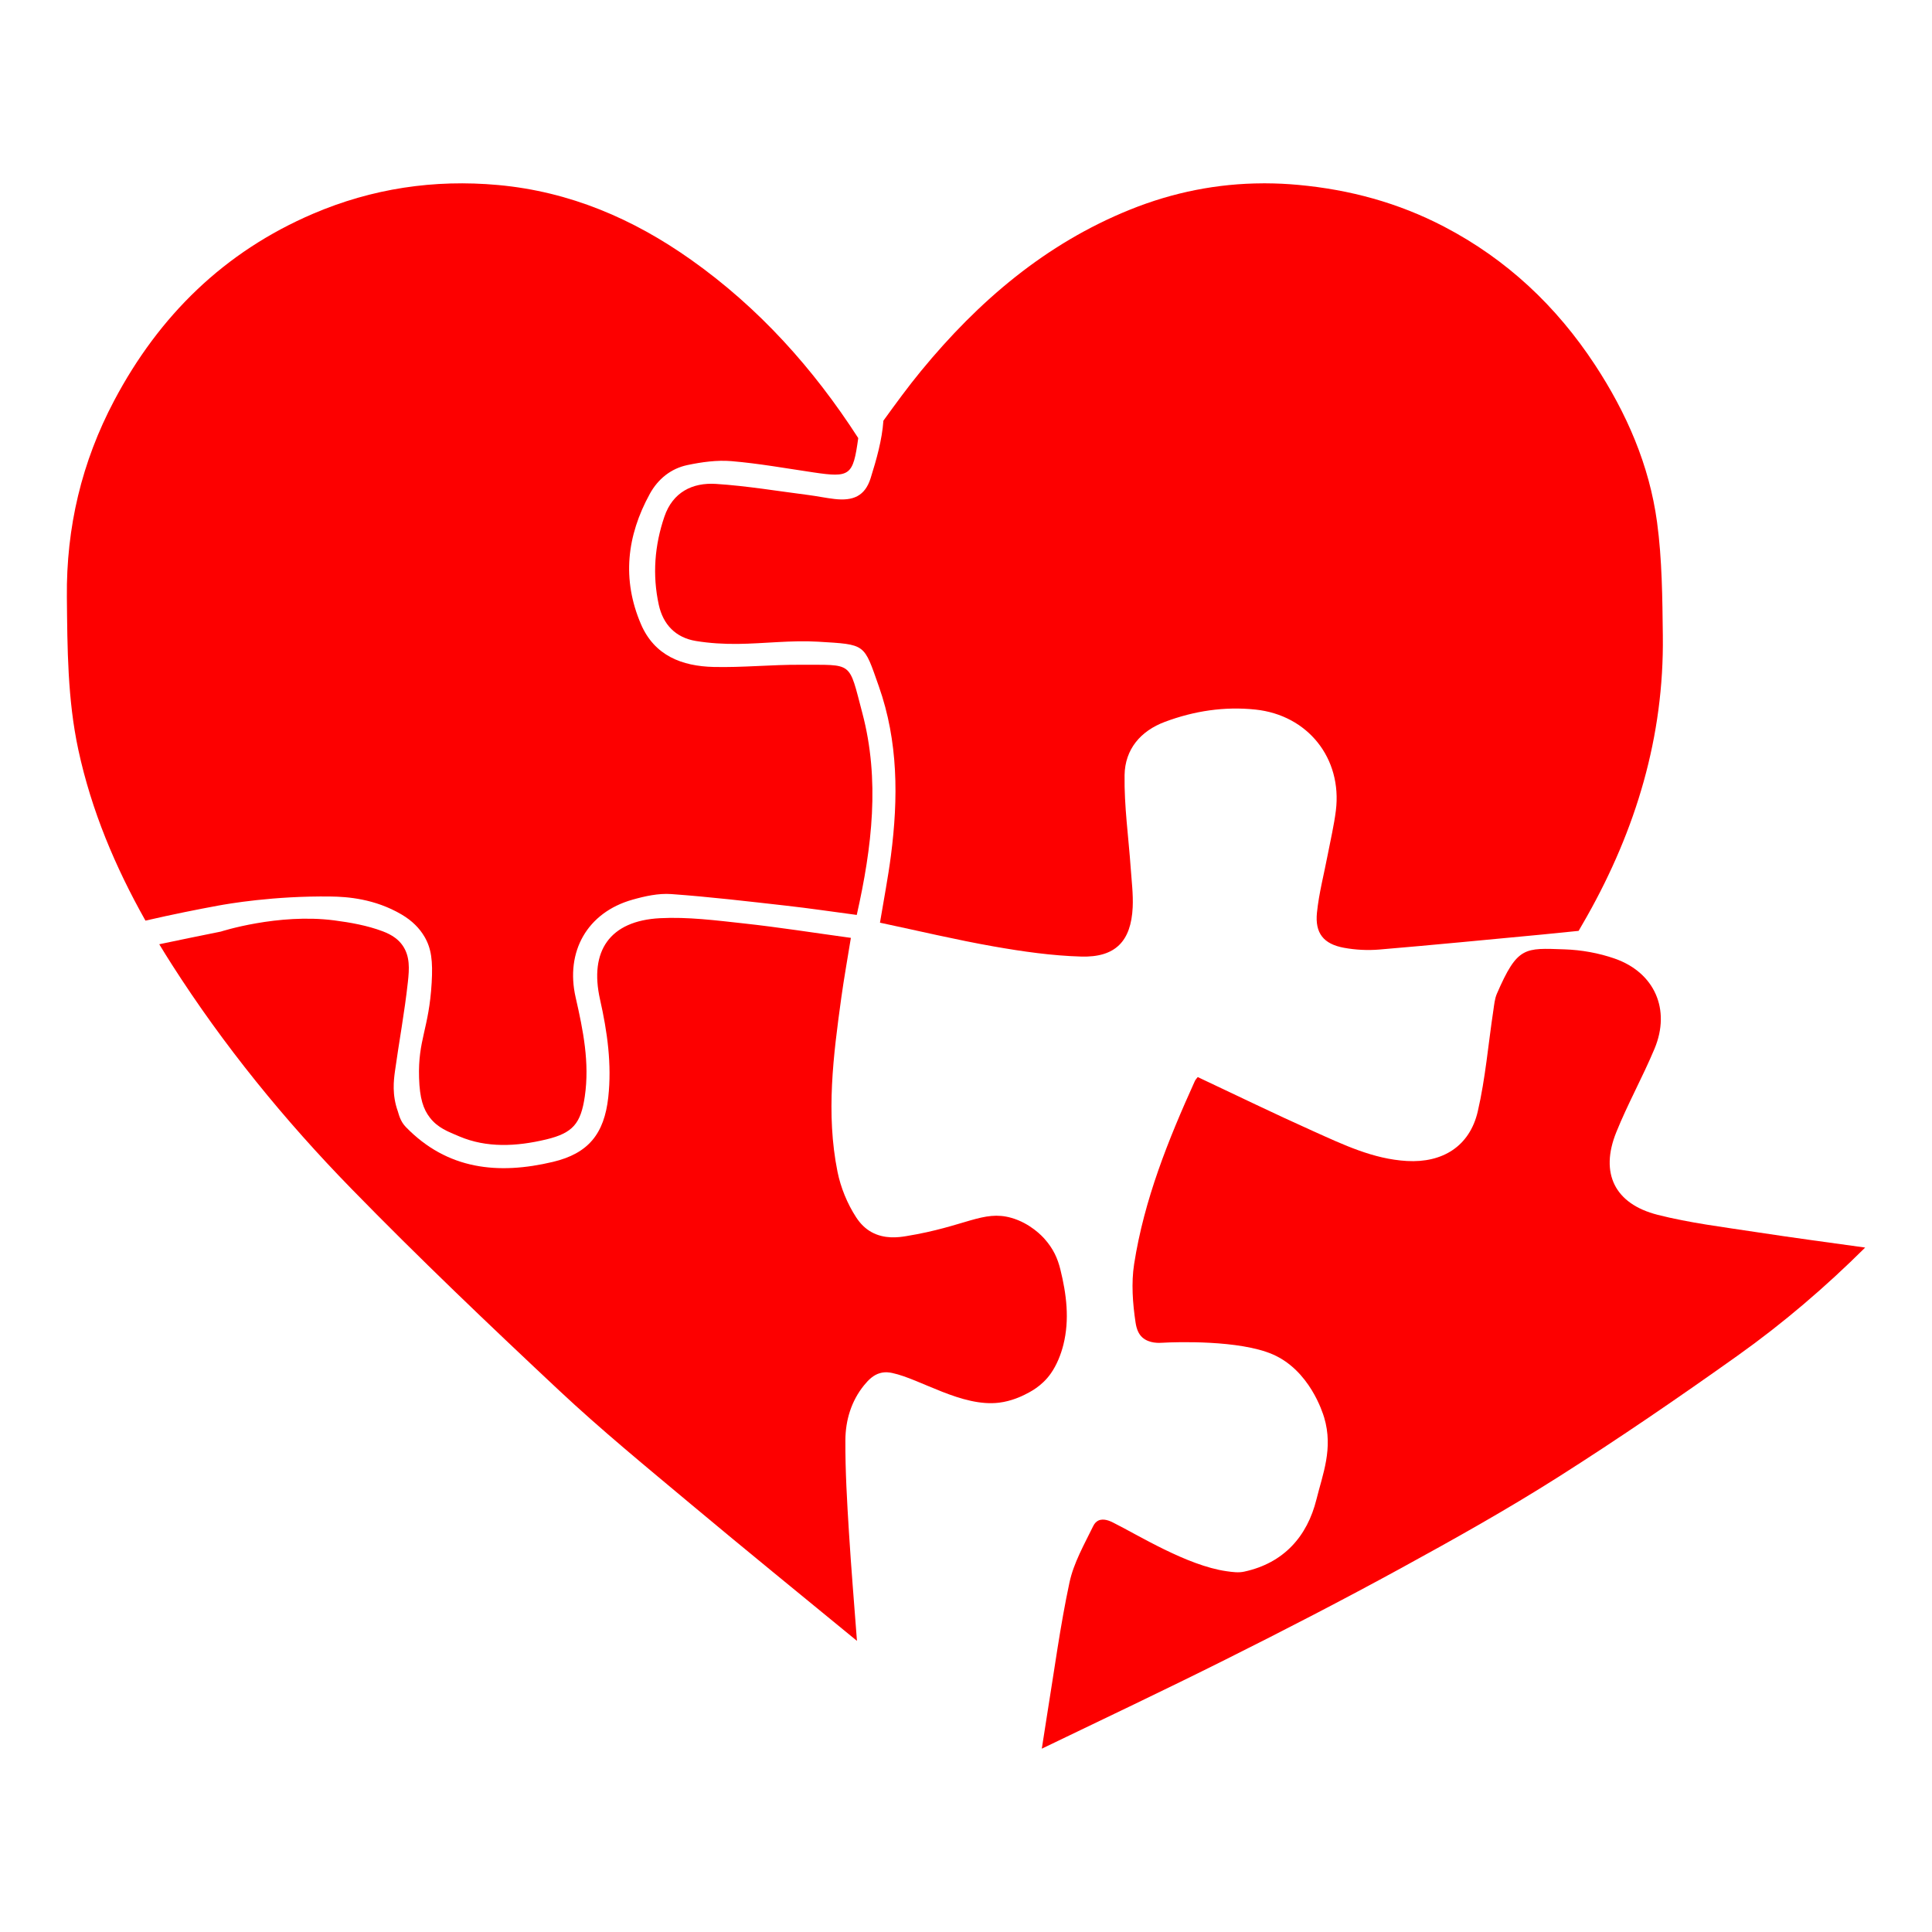
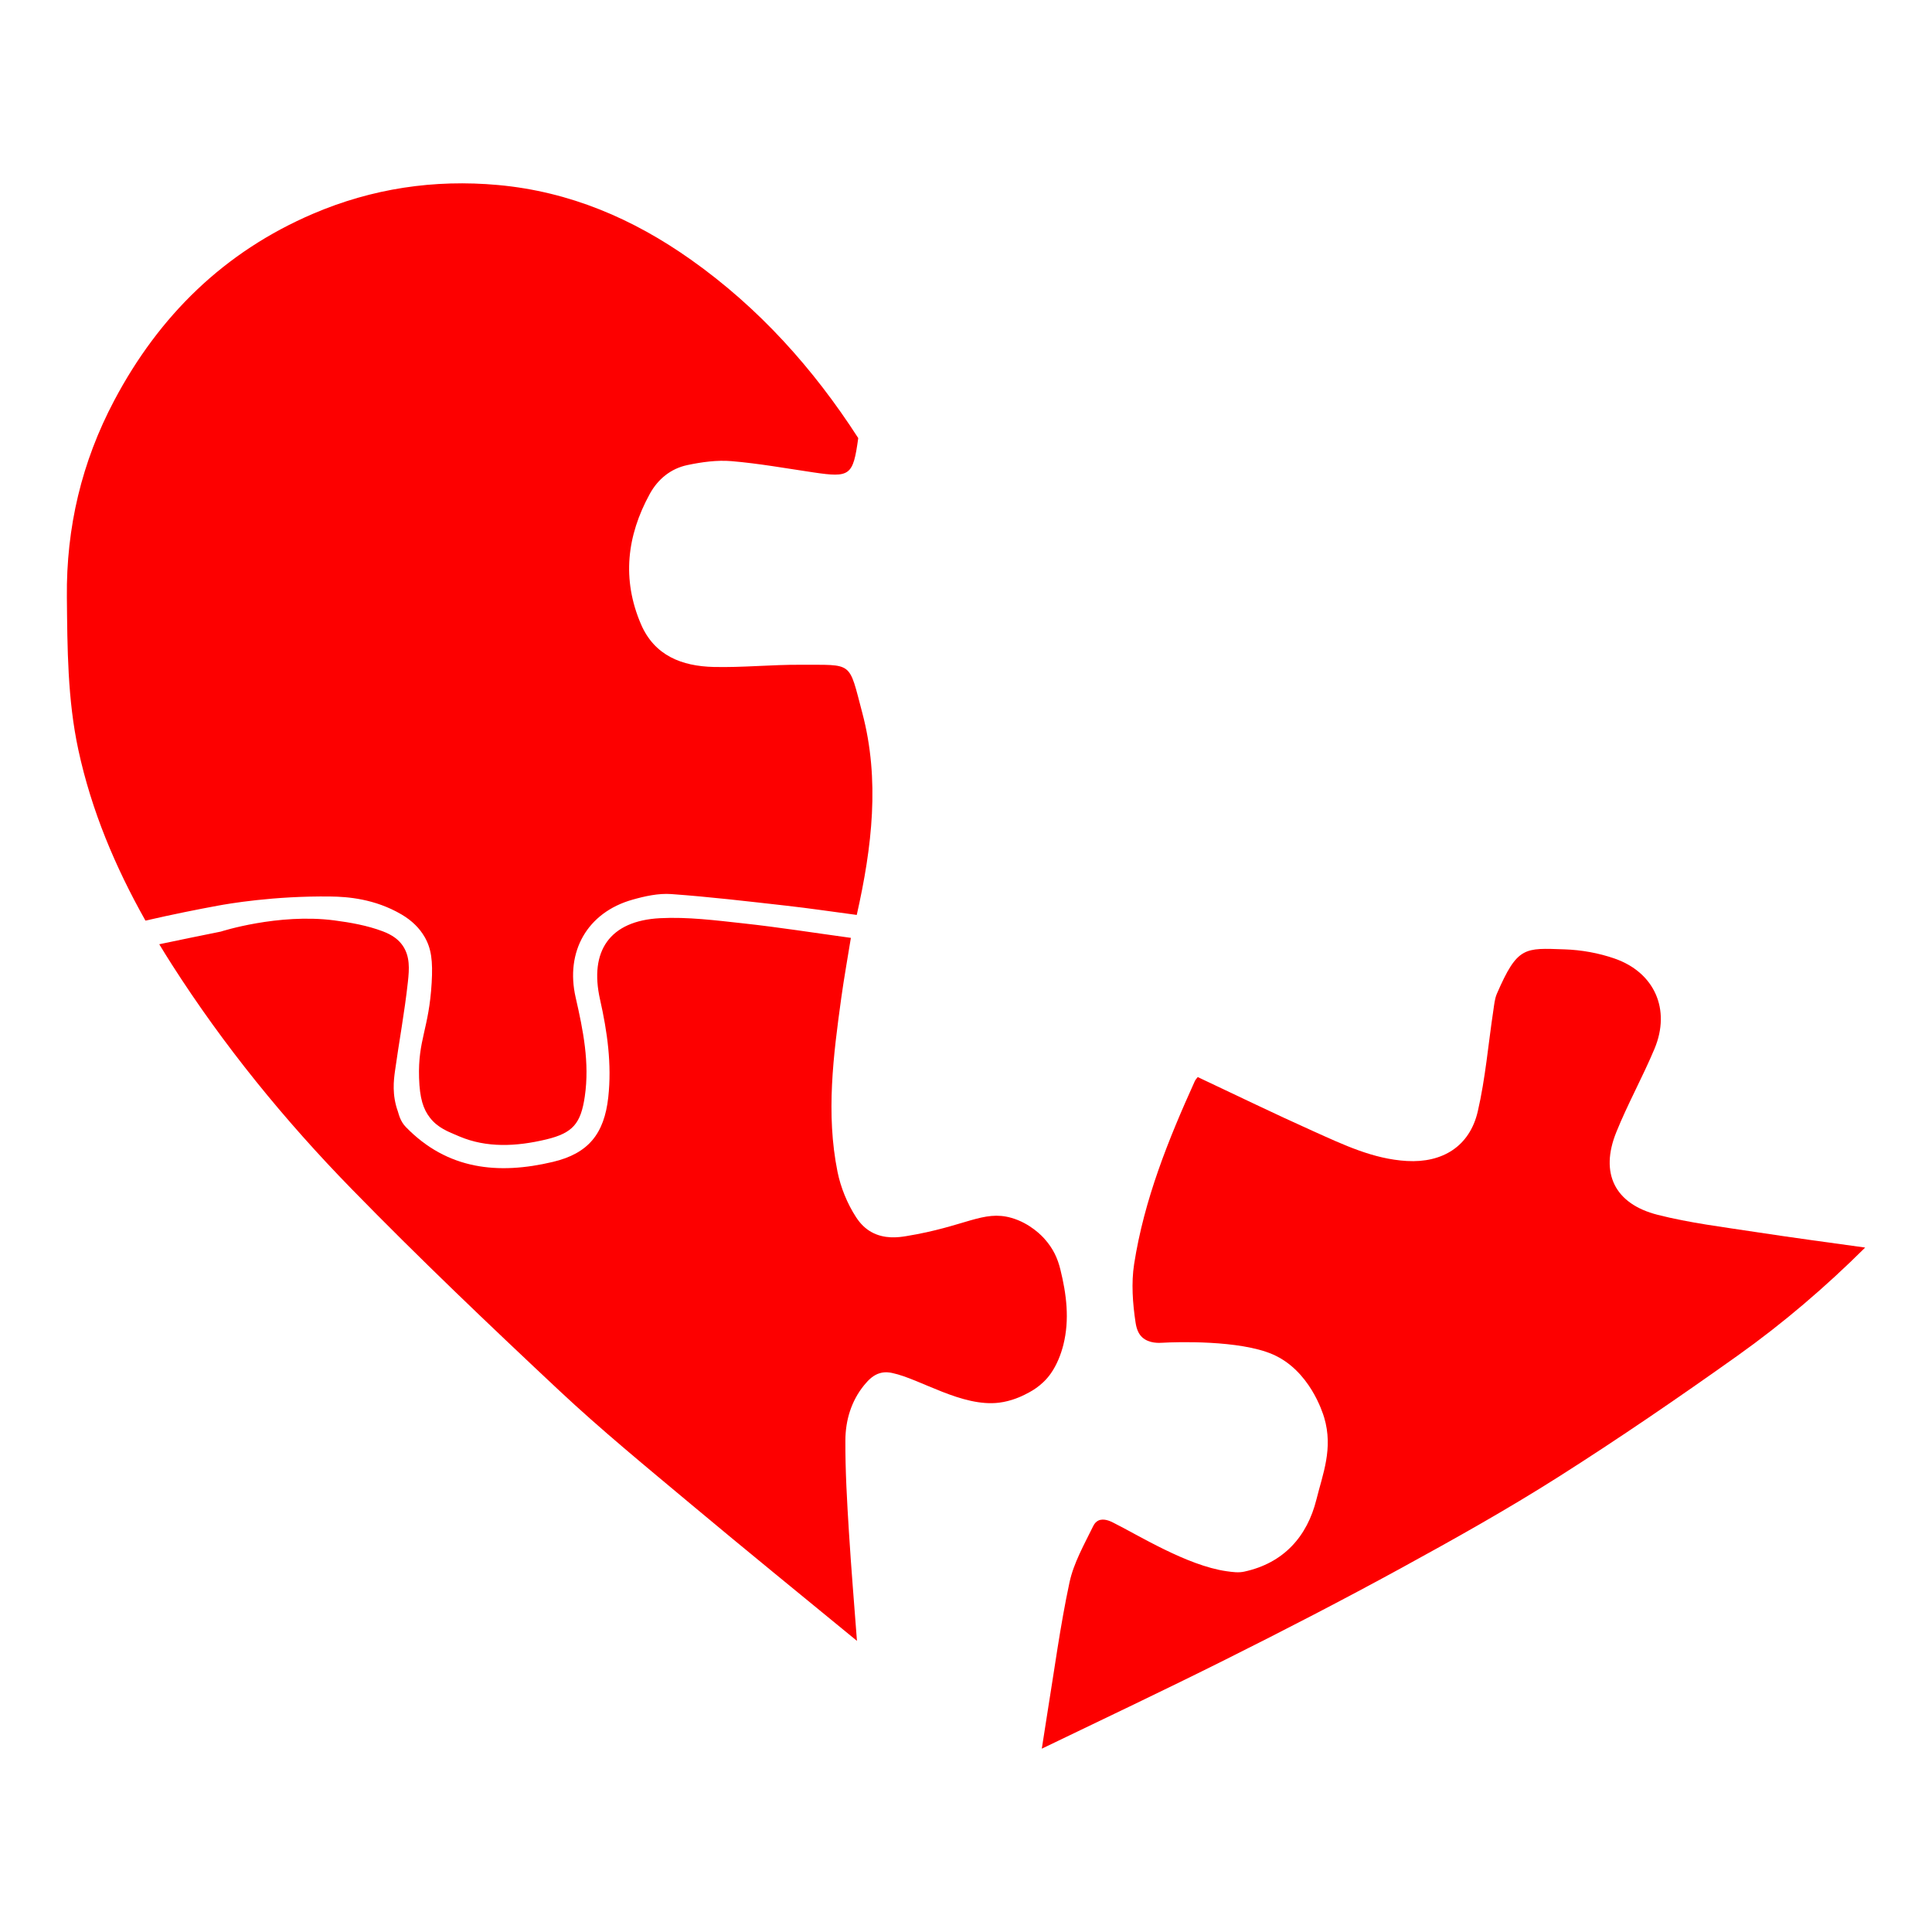
<svg xmlns="http://www.w3.org/2000/svg" xml:space="preserve" width="413px" height="413px" version="1.1" style="shape-rendering:geometricPrecision; text-rendering:geometricPrecision; image-rendering:optimizeQuality; fill-rule:evenodd; clip-rule:evenodd" viewBox="0 0 106690 106690">
  <defs>
    <style type="text/css">
   
    .icon01 {fill:none}
    .icon02 {fill:#FD0000;fill-rule:nonzero}
   
  </style>
  </defs>
  <path class="icon02" d="M91539 67085c-2377,-603 -3197,-2301 -2284,-4560 632,-1568 1462,-3056 2114,-4616 901,-2161 4,-4205 -2205,-4975 -876,-305 -1835,-477 -2763,-508 -2211,-75 -2599,-180 -3739,2449 -122,282 -149,609 -195,918 -282,1865 -437,3757 -862,5588 -447,1919 -1944,2845 -3914,2732 -1860,-107 -3507,-901 -5161,-1643 -2138,-957 -4245,-1985 -6388,-2992 -49,67 -121,136 -159,220 -1472,3251 -2801,6557 -3353,10103 -163,1051 -81,2173 79,3233 57,383 179,645 371,819 381,344 935,308 1124,296 733,-44 4238,-156 6076,641 2032,882 2756,3193 2846,3495 507,1708 -83,3118 -429,4517 -507,2045 -1809,3517 -3987,3987 -314,69 -628,27 -986,-24 -2185,-313 -4881,-2002 -6262,-2688 -156,-78 -519,-250 -814,-105 -112,54 -206,154 -281,307 -494,1011 -1075,2026 -1307,3107 -511,2389 -832,4820 -1225,7234 -104,647 -204,1295 -304,1946 3413,-1644 6800,-3247 10150,-4923 3260,-1629 6499,-3302 9696,-5050 2929,-1602 5849,-3237 8667,-5025 3366,-2136 6659,-4392 9909,-6705 2516,-1790 4858,-3794 7046,-5969l0 -1c-2011,-280 -4023,-548 -6029,-855 -1818,-279 -3654,-502 -5431,-953z" />
  <path class="icon02" d="M18269 49508c907,11 2425,121 3905,991 568,334 986,748 1267,1228 379,646 468,1335 397,2546 -150,2565 -761,3129 -696,5252 35,1133 233,1725 599,2196 436,562 989,767 1635,1039 1489,629 3117,563 4793,161 1472,-354 1907,-884 2125,-2372 273,-1863 -93,-3667 -504,-5463 -582,-2539 642,-4698 3136,-5403 691,-196 1438,-361 2144,-310 2120,152 4235,403 6349,641 1289,144 2572,336 3893,511 848,-3757 1285,-7462 308,-11151 -768,-2904 -481,-2645 -3426,-2664 -1597,-9 -3196,160 -4792,121 -1736,-43 -3259,-617 -4008,-2365 -1058,-2471 -781,-4876 489,-7191 450,-820 1164,-1400 2074,-1592 797,-168 1637,-285 2441,-217 1516,128 3021,400 4528,622 2017,300 2181,179 2465,-1869 1,-9 2,-18 3,-27 -2475,-3840 -5482,-7192 -9231,-9846 -3201,-2266 -6701,-3767 -10654,-4128 -3546,-324 -6963,193 -10218,1585 -4898,2094 -8500,5624 -10981,10310 -1798,3394 -2656,7011 -2617,10865 28,2826 35,5649 633,8427 725,3365 2042,6477 3707,9435 1539,-354 2896,-624 4030,-832 488,-89 3032,-542 6206,-500z" />
  <path class="icon02" d="M46684 79534c6,-1097 320,-2163 1037,-3043 250,-307 518,-564 875,-664 297,-84 554,-33 679,-6 1546,328 3846,1893 5901,1638 681,-84 1246,-358 1409,-440 274,-139 944,-457 1446,-1176 324,-464 552,-1029 691,-1580 350,-1395 173,-2793 -168,-4169 -153,-613 -388,-1137 -876,-1685 -109,-124 -777,-857 -1828,-1156 -1557,-443 -2524,473 -5807,1009 -415,68 -1197,180 -1927,-228 -325,-182 -605,-453 -841,-817 -485,-747 -850,-1637 -1026,-2511 -645,-3209 -231,-6417 210,-9613 151,-1089 347,-2173 529,-3302 -2040,-279 -3975,-586 -5922,-798 -1534,-168 -3090,-368 -4622,-288 -2769,146 -3912,1806 -3308,4491 401,1779 655,3571 454,5403 -223,2015 -1102,3098 -3051,3562 -3021,720 -5834,439 -8129,-1926 -318,-326 -393,-732 -439,-861 -330,-913 -228,-1717 -161,-2213 219,-1588 530,-3240 715,-4940 79,-722 119,-1402 -283,-1997 -228,-335 -583,-600 -1112,-797 -847,-319 -1770,-484 -2675,-602 -3103,-401 -6262,620 -6262,620 -1246,250 -2384,486 -3398,699 226,372 454,742 689,1109 2865,4483 6217,8595 9920,12391 3719,3812 7577,7491 11464,11133 2336,2190 4820,4225 7278,6281 3027,2533 6094,5022 9178,7555 -152,-2001 -318,-4001 -443,-6003 -105,-1689 -205,-3384 -197,-5076z" />
-   <path class="icon02" d="M91826 35111c-26,-2096 -39,-4211 -320,-6282 -427,-3147 -1683,-6022 -3425,-8677 -2132,-3248 -4875,-5830 -8332,-7634 -2527,-1319 -5209,-2045 -8049,-2307 -604,-56 -1202,-85 -1797,-87l-149 0c-2524,8 -4969,493 -7341,1449 -4677,1885 -8386,5061 -11550,8911 -727,884 -1402,1813 -2079,2747 -75,1066 -383,2144 -704,3170 -312,996 -969,1274 -1996,1155 -481,-55 -955,-157 -1436,-219 -1702,-217 -3401,-504 -5111,-614 -1305,-84 -2388,463 -2846,1804 -543,1588 -671,3224 -312,4869 239,1094 932,1817 2050,2001 760,125 1540,170 2310,162 1478,-17 2960,-211 4428,-123 2675,161 2525,89 3365,2467 1072,3035 1076,6183 668,9337 -156,1213 -391,2415 -606,3713 2124,450 4195,945 6287,1313 1593,280 3209,512 4821,558 1895,56 2759,-846 2848,-2722 33,-722 -59,-1450 -110,-2173 -120,-1710 -365,-3420 -338,-5127 22,-1414 873,-2436 2232,-2942 1612,-601 3277,-856 4995,-676 2890,304 4799,2691 4441,5580 -102,813 -293,1617 -448,2425 -203,1068 -486,2128 -596,3207 -118,1141 370,1739 1496,1944 636,117 1306,150 1950,96 2994,-252 5983,-546 8973,-827 672,-64 1345,-134 2031,-204 154,-263 307,-528 457,-794 2714,-4811 4263,-9943 4193,-15500z" />
</svg>